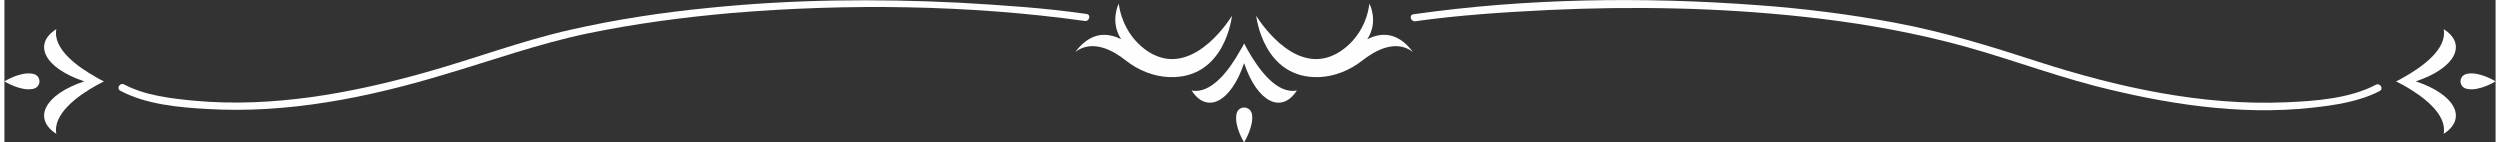
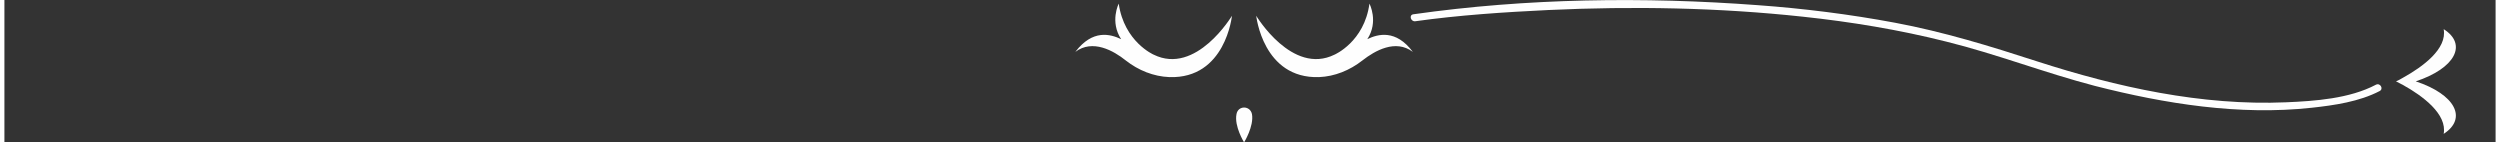
<svg xmlns="http://www.w3.org/2000/svg" xml:space="preserve" width="720px" height="41px" fill-rule="evenodd" clip-rule="evenodd" viewBox="0 0 82.07 4.69">
  <rect x="0" y="0" width="82.07" height="4.69" fill="#333333" stroke="none" />
  <g id="Camada_x0020_1">
    <g id="_1538937739152">
      <path fill="#FEFEFE" fill-rule="nonzero" d="M46.4 1.71c-0.57,-0.43 -1.25,-0.04 -1.66,0.28 -0.42,0.33 -0.92,0.53 -1.43,0.55 -1.85,0.06 -2.07,-2.02 -2.07,-2.02 0,0 1.18,1.97 2.58,1.28 0,0 0.98,-0.42 1.15,-1.68 0,0 0.31,0.59 -0.07,1.17 0.35,-0.17 0.94,-0.33 1.5,0.42z" />
      <path fill="#FEFEFE" fill-rule="nonzero" d="M35.28 1.71c0.57,-0.43 1.26,-0.04 1.66,0.28 0.42,0.33 0.92,0.53 1.44,0.55 1.85,0.06 2.06,-2.02 2.06,-2.02 0,0 -1.18,1.97 -2.58,1.28 0,0 -0.97,-0.42 -1.15,-1.68 0,0 -0.3,0.59 0.08,1.17 -0.36,-0.17 -0.94,-0.33 -1.51,0.42z" />
-       <path fill="#FEFEFE" fill-rule="nonzero" d="M42.58 2.98c-0.66,0.13 -1.25,-0.68 -1.62,-1.33 -0.04,-0.07 -0.08,-0.15 -0.12,-0.22 -0.03,0.07 -0.07,0.15 -0.12,0.22 -0.36,0.65 -0.96,1.46 -1.61,1.33 0.51,0.79 1.3,0.38 1.73,-0.9 0.43,1.28 1.23,1.69 1.74,0.9z" />
-       <path fill="#FEFEFE" fill-rule="nonzero" d="M40.59 3.76c-0.08,0.4 0.25,0.93 0.25,0.93 0,0 0.33,-0.53 0.26,-0.93 -0.06,-0.29 -0.46,-0.29 -0.51,0z" />
+       <path fill="#FEFEFE" fill-rule="nonzero" d="M40.59 3.76c-0.08,0.4 0.25,0.93 0.25,0.93 0,0 0.33,-0.53 0.26,-0.93 -0.06,-0.29 -0.46,-0.29 -0.51,0" />
      <path fill="#FEFEFE" fill-rule="nonzero" d="M46.42 0.47c3.73,-0.53 7.59,-0.58 11.34,-0.3 1.52,0.11 3.03,0.3 4.53,0.58 1.6,0.3 3.13,0.77 4.67,1.27 2.63,0.85 5.43,1.47 8.21,1.35 0.95,-0.04 2.09,-0.12 2.96,-0.58 0.14,-0.07 0.26,0.14 0.12,0.21 -0.67,0.35 -1.5,0.47 -2.24,0.55 -2.38,0.26 -4.83,-0.13 -7.14,-0.72 -1.65,-0.43 -3.24,-1.05 -4.9,-1.46 -1.55,-0.39 -3.13,-0.65 -4.72,-0.82 -2.78,-0.3 -5.59,-0.35 -8.38,-0.22 -1.46,0.07 -2.97,0.17 -4.39,0.37 -0.15,0.02 -0.22,-0.21 -0.06,-0.23z" />
-       <path fill="#FEFEFE" fill-rule="nonzero" d="M35.59 0.69c-3.8,-0.53 -7.81,-0.58 -11.65,-0.26 -1.58,0.14 -3.17,0.35 -4.72,0.67 -1.63,0.34 -3.18,0.9 -4.78,1.37 -2.49,0.75 -5.14,1.28 -7.76,1.12 -0.93,-0.05 -2.02,-0.15 -2.86,-0.6 -0.14,-0.07 -0.02,-0.28 0.12,-0.21 0.69,0.37 1.58,0.47 2.34,0.54 2.53,0.23 5.11,-0.24 7.54,-0.92 1.62,-0.45 3.19,-1.05 4.83,-1.42 1.5,-0.34 3.02,-0.57 4.55,-0.72 2.75,-0.28 5.52,-0.31 8.28,-0.17 1.39,0.08 2.79,0.17 4.17,0.37 0.16,0.02 0.09,0.26 -0.06,0.23z" />
-       <path fill="#FEFEFE" fill-rule="nonzero" d="M1.71 4.41c-0.12,-0.65 0.69,-1.25 1.34,-1.61 0.08,-0.04 0.16,-0.08 0.23,-0.12 -0.07,-0.03 -0.15,-0.07 -0.23,-0.12 -0.65,-0.36 -1.46,-0.95 -1.34,-1.6 -0.79,0.5 -0.38,1.29 0.92,1.72 -1.3,0.43 -1.71,1.22 -0.92,1.73z" />
-       <path fill="#FEFEFE" fill-rule="nonzero" d="M0.93 2.43c-0.4,-0.08 -0.93,0.25 -0.93,0.25 0,0 0.53,0.33 0.93,0.25 0.3,-0.05 0.3,-0.45 0,-0.5z" />
      <path fill="#FEFEFE" fill-rule="nonzero" d="M80.36 4.41c0.12,-0.65 -0.69,-1.25 -1.34,-1.61 -0.08,-0.04 -0.16,-0.08 -0.23,-0.12 0.07,-0.03 0.15,-0.07 0.23,-0.12 0.65,-0.36 1.46,-0.95 1.34,-1.6 0.79,0.5 0.38,1.29 -0.92,1.72 1.3,0.43 1.71,1.22 0.92,1.73z" />
-       <path fill="#FEFEFE" fill-rule="nonzero" d="M81.14 2.43c0.4,-0.08 0.93,0.25 0.93,0.25 0,0 -0.53,0.33 -0.93,0.25 -0.3,-0.05 -0.3,-0.45 0,-0.5z" />
    </g>
  </g>
</svg>